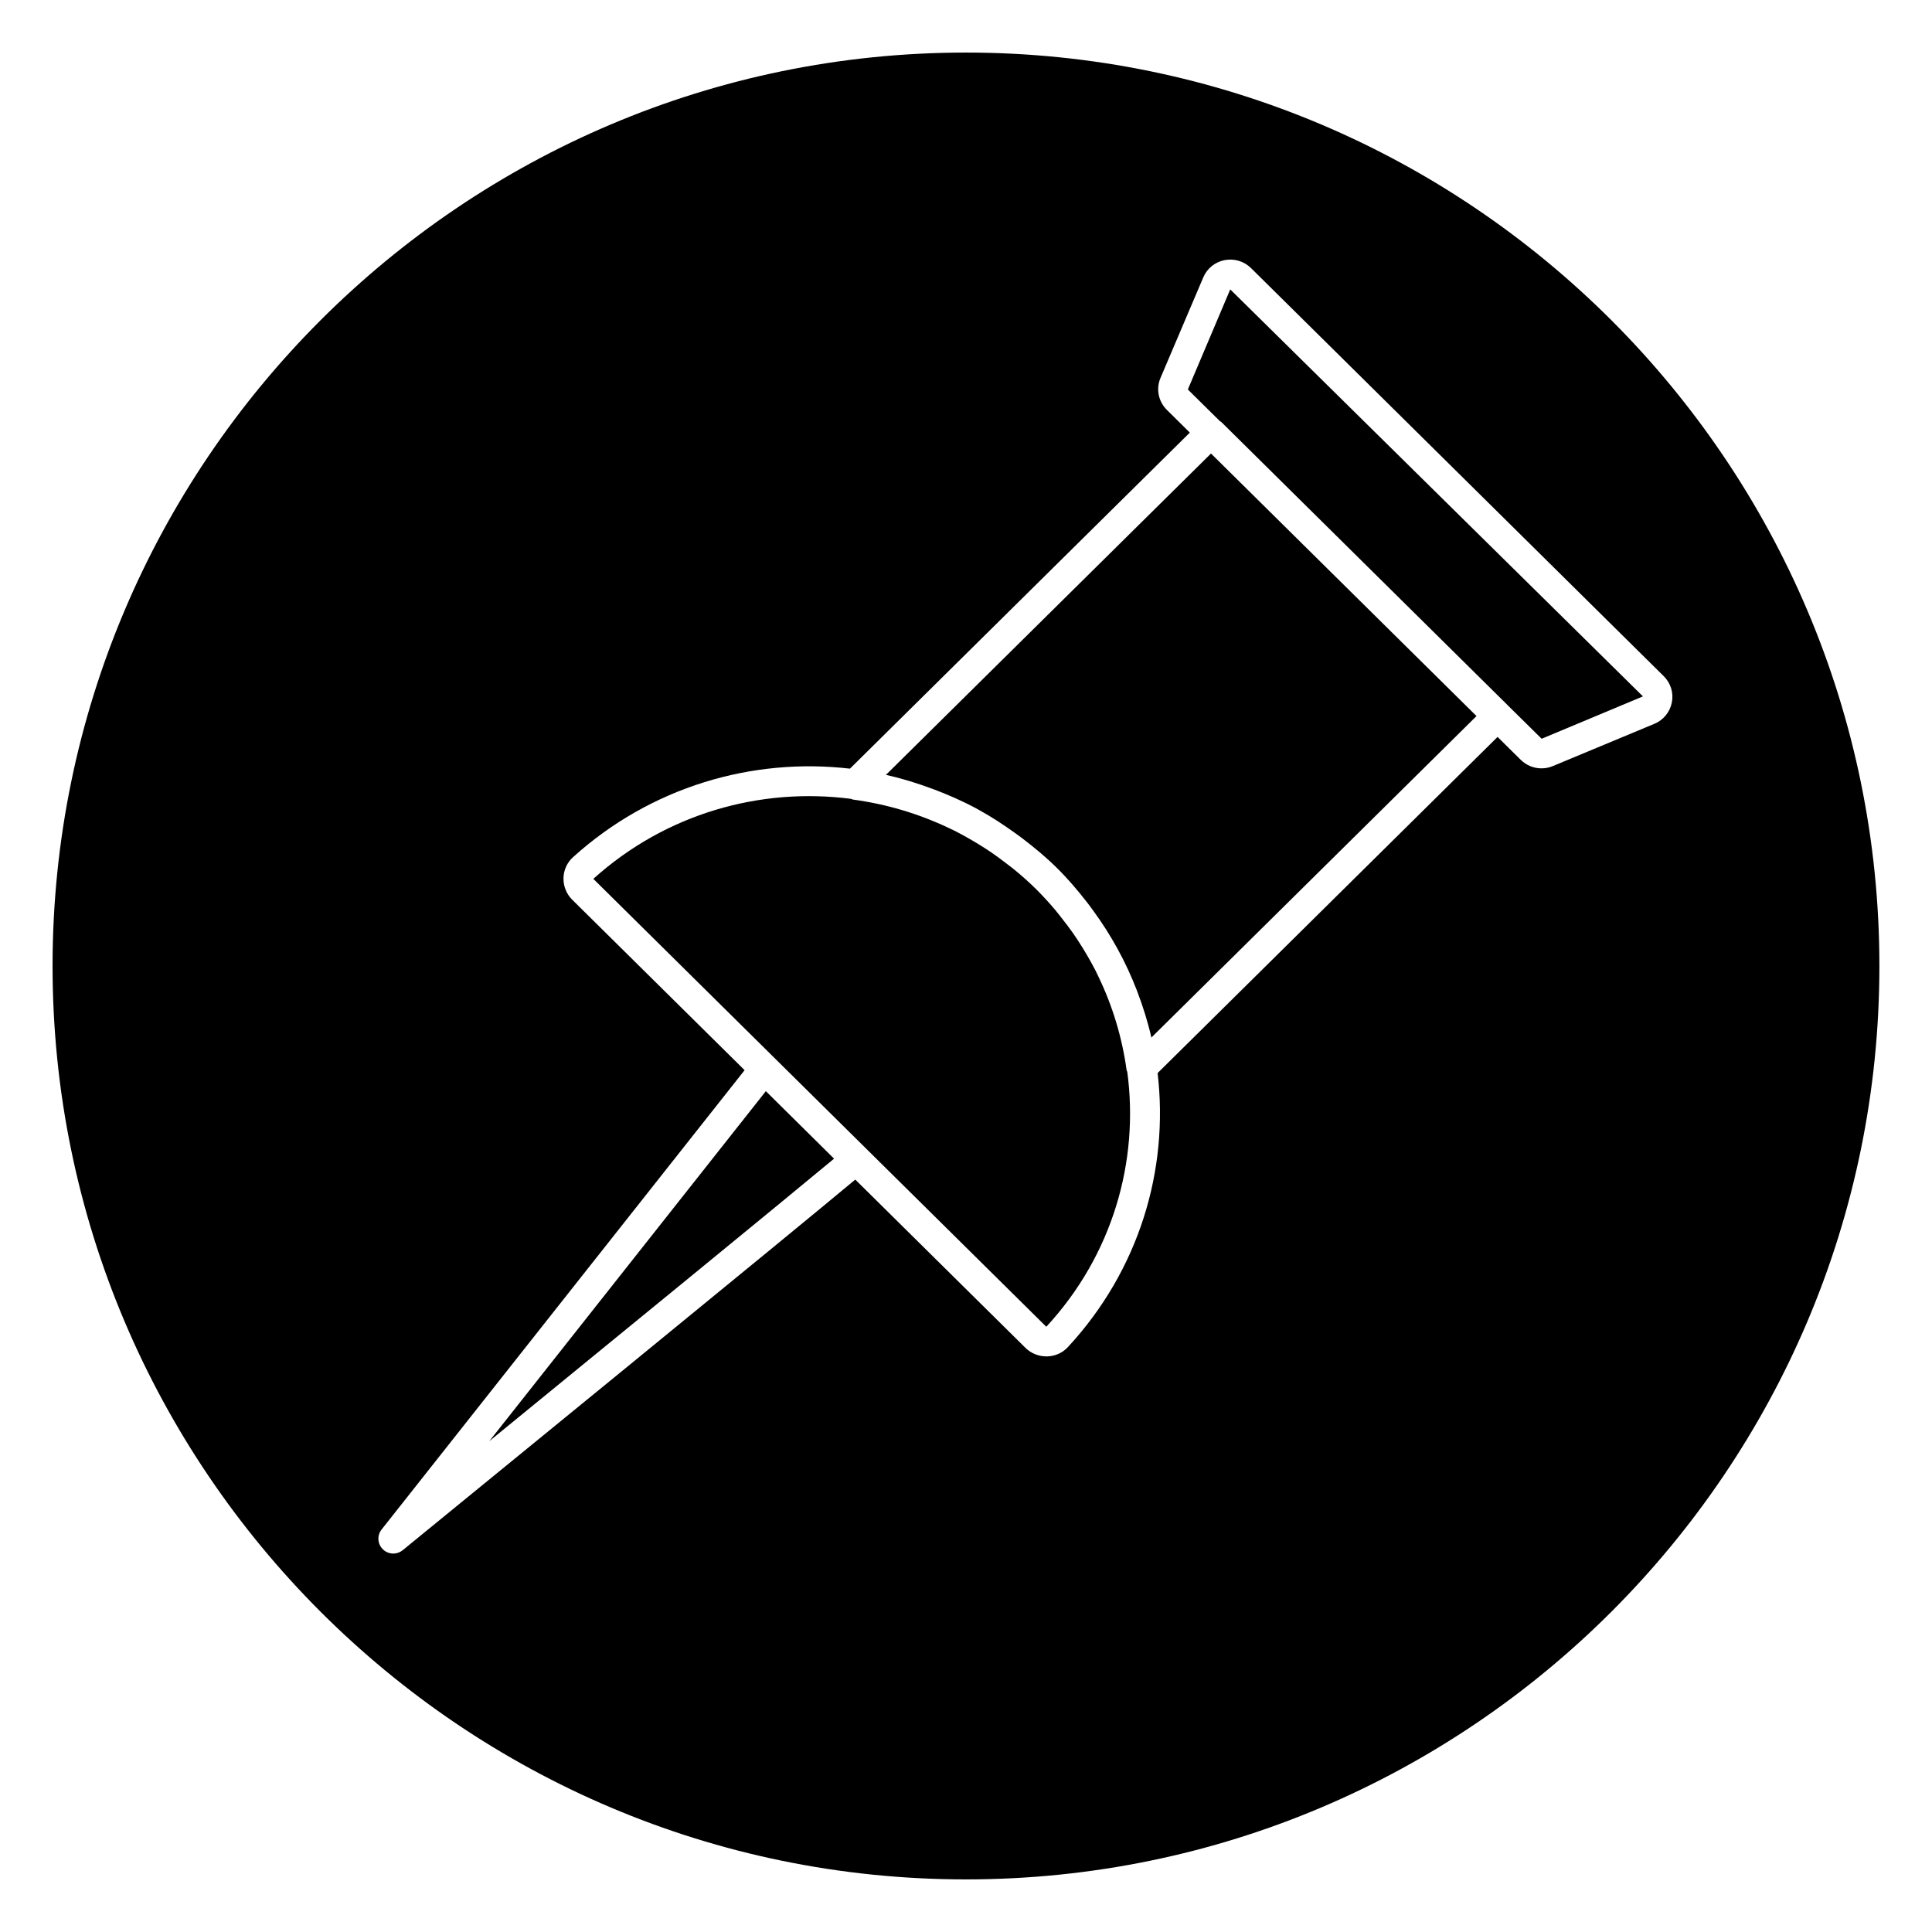
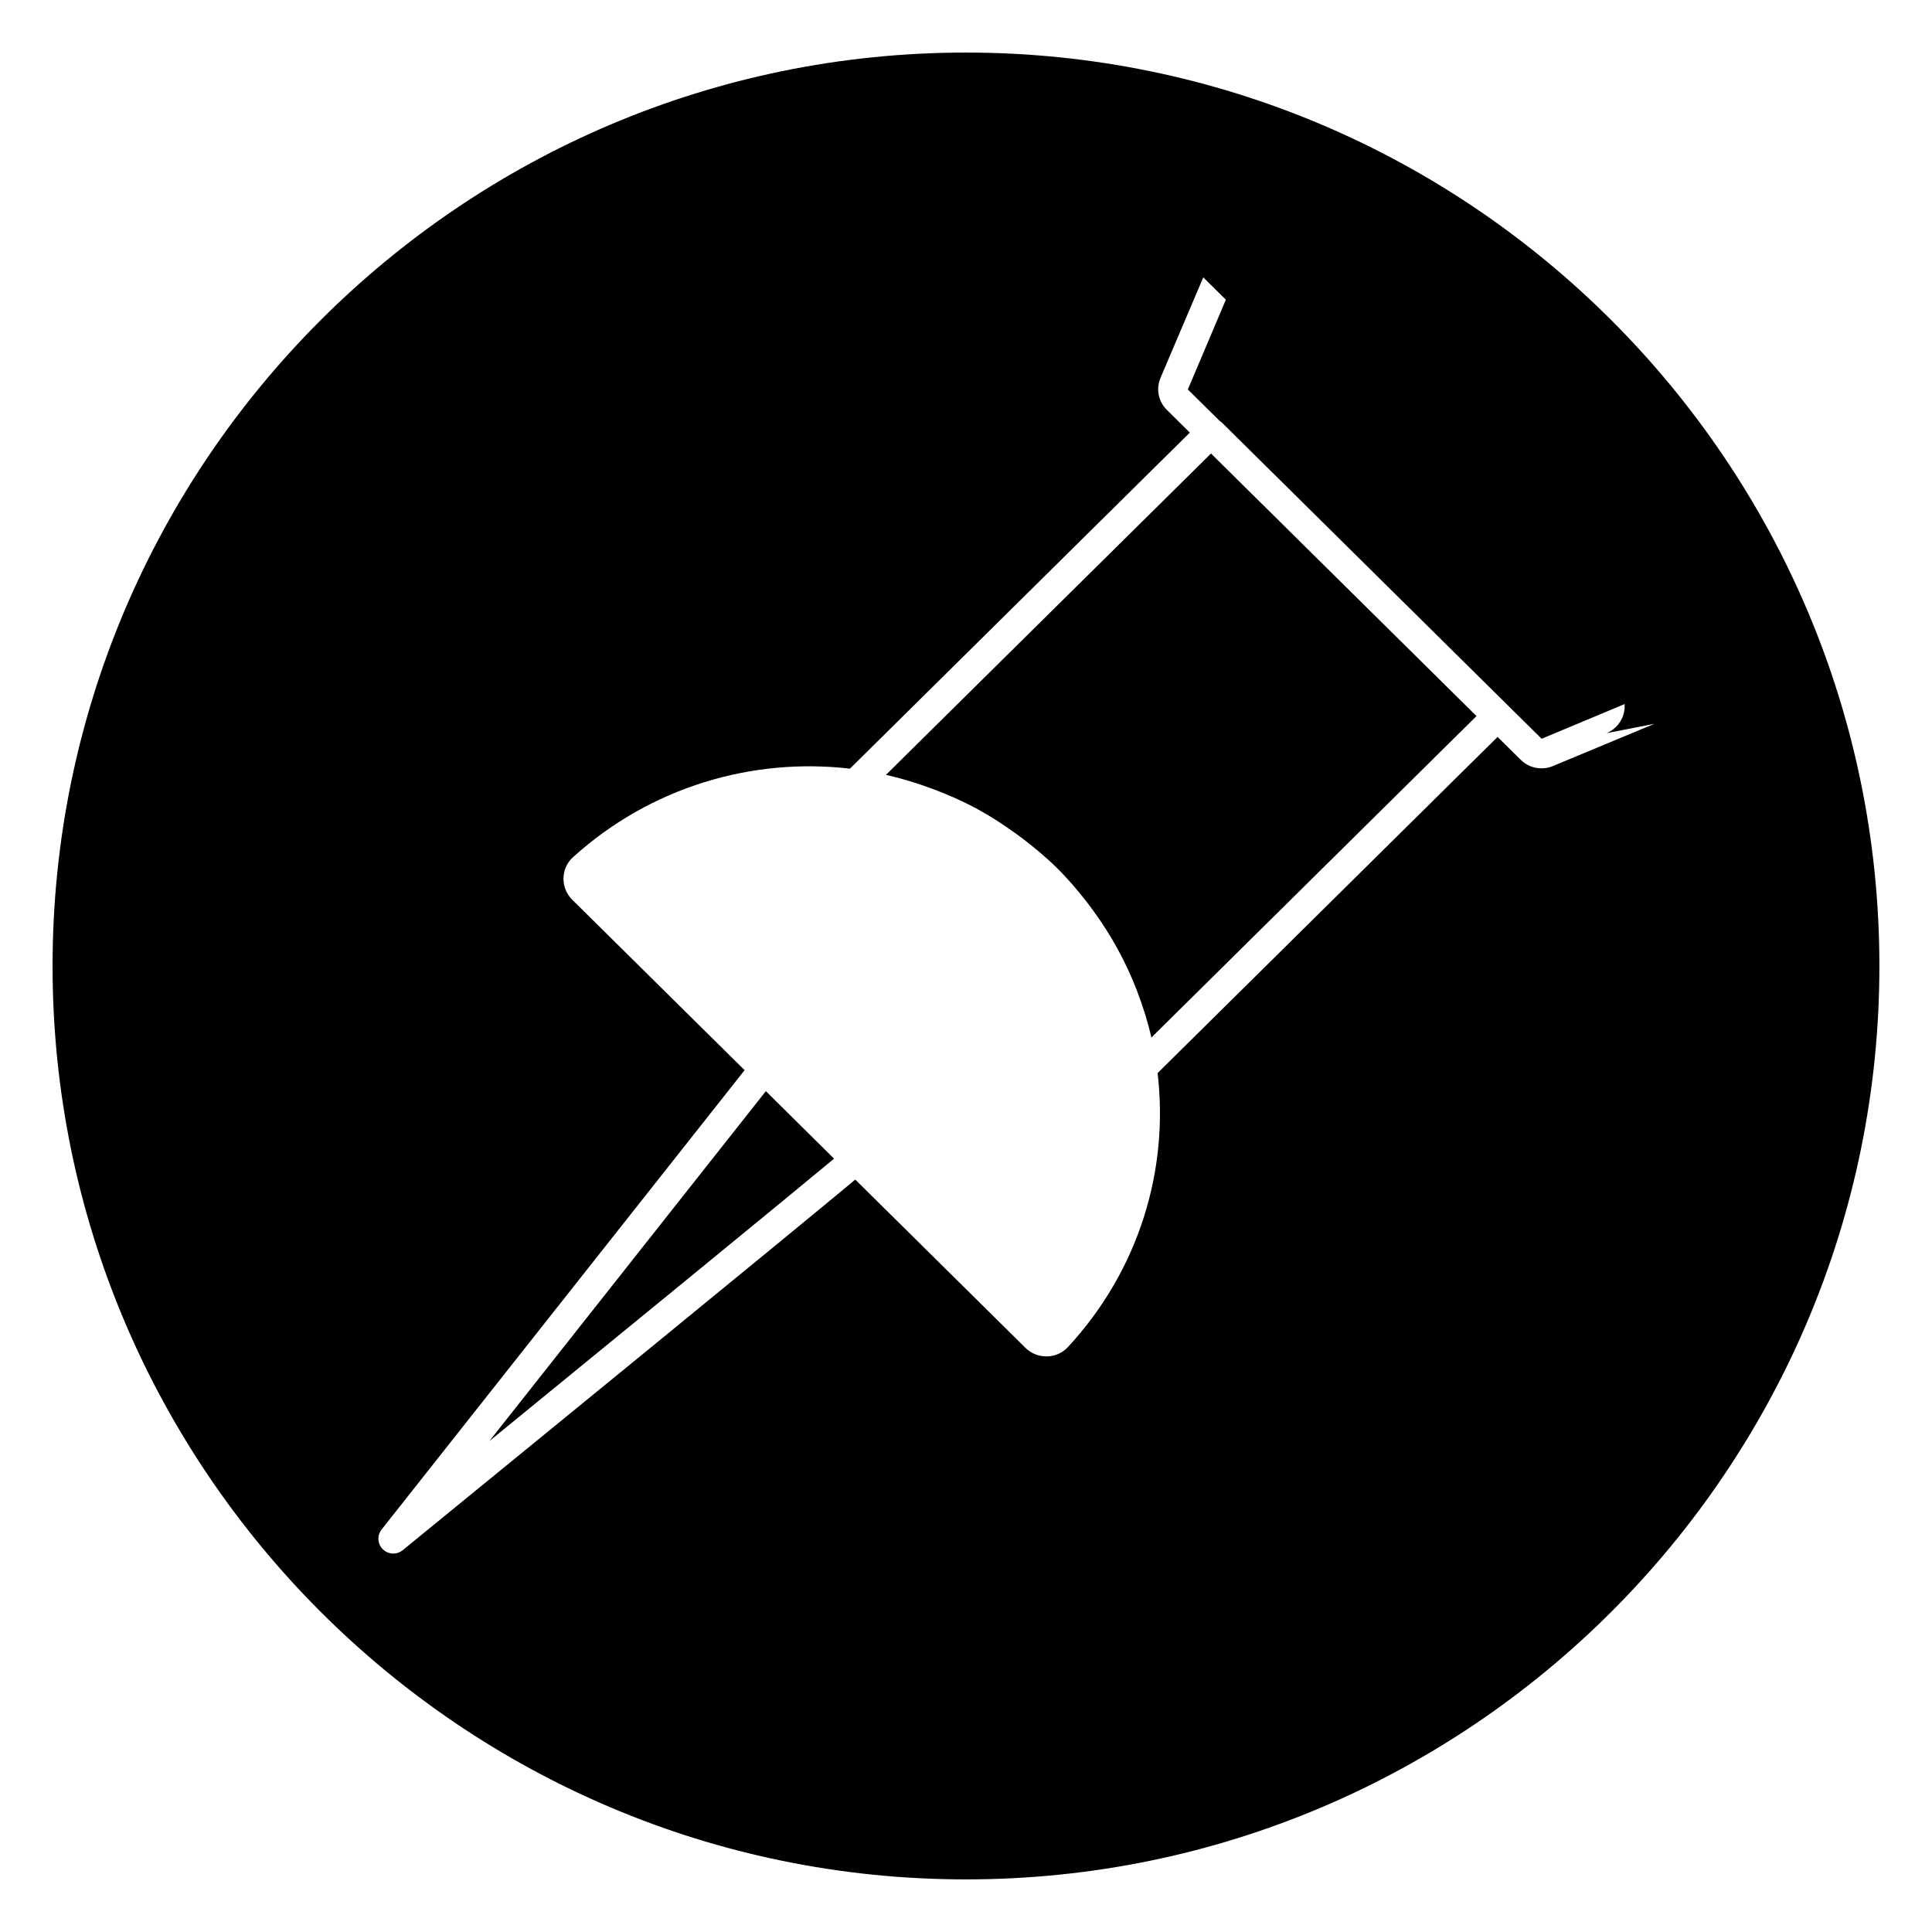
<svg xmlns="http://www.w3.org/2000/svg" fill="#000000" width="800px" height="800px" version="1.1" viewBox="144 144 512 512">
  <g>
-     <path d="m442.57 427.64c-1.211-8.801-3.777-17.184-7.543-24.969-0.25-0.52-0.496-1.055-0.762-1.574-0.684-1.34-1.426-2.644-2.18-3.945-0.574-0.984-1.164-1.961-1.785-2.93-0.645-1.016-1.316-2.031-2.008-3.023-0.891-1.258-1.828-2.496-2.793-3.715-0.574-0.73-1.125-1.473-1.73-2.188-1.637-1.945-3.352-3.84-5.195-5.668-1.844-1.828-3.769-3.519-5.731-5.141-0.723-0.598-1.473-1.141-2.211-1.707-1.234-0.953-2.488-1.891-3.762-2.769-1-0.684-2.023-1.348-3.055-1.984-0.977-0.613-1.961-1.188-2.953-1.762-1.324-0.746-2.652-1.496-4.016-2.172-0.512-0.262-1.039-0.488-1.559-0.738-7.887-3.723-16.375-6.273-25.301-7.469-0.148-0.023-0.25-0.133-0.395-0.172-23.992-3.141-49.098 3.832-68.352 21.191l120.04 118.7c17.57-18.996 24.641-43.824 21.461-67.566-0.039-0.148-0.148-0.254-0.172-0.395z" />
    <path d="m378.78 349.35c4.18 0.93 8.289 2.195 12.336 3.707 0.117 0.039 0.227 0.086 0.348 0.125 3.969 1.496 7.863 3.219 11.645 5.273 0.102 0.055 0.188 0.117 0.293 0.172 3.25 1.785 6.383 3.824 9.445 6.023 0.789 0.559 1.566 1.125 2.332 1.715 3.094 2.371 6.109 4.871 8.941 7.676 2.852 2.816 5.398 5.816 7.809 8.895 0.574 0.73 1.125 1.48 1.668 2.227 4.922 6.691 8.824 13.871 11.707 21.363 0.008 0.016 0.016 0.031 0.016 0.047 1.551 4.055 2.859 8.188 3.809 12.383l86.16-85.191-70.359-69.582z" />
-     <path d="m400 157.93c-133.48 0-242.07 108.59-242.07 242.07 0 133.48 108.59 242.06 242.07 242.06 133.48 0 242.06-108.59 242.06-242.06 0-133.48-108.59-242.07-242.06-242.07zm182.43 177.89-26.922 11.203c-0.977 0.41-2 0.598-3.008 0.598-2.016 0-3.984-0.781-5.473-2.242l-6.156-6.086-90.094 89.082c3.016 25.566-4.848 52.168-23.773 72.621-1.426 1.535-3.387 2.418-5.527 2.465h-0.172c-2.078 0-4.094-0.82-5.551-2.266l-45.098-44.594c-17.137 14.328-101.68 83.316-119.95 98.227-0.73 0.59-1.613 0.883-2.488 0.883-1 0-2-0.387-2.762-1.133-1.434-1.41-1.574-3.668-0.332-5.242l96.203-121.73-45.688-45.176c-1.52-1.504-2.363-3.59-2.312-5.738 0.047-2.109 0.961-4.117 2.512-5.519 20.672-18.695 47.562-26.465 73.406-23.473l90.07-89.055-6.086-6.023c-2.266-2.242-2.922-5.582-1.676-8.492l11.328-26.625c1-2.363 3.109-4.07 5.637-4.566 2.543-0.496 5.156 0.277 7.008 2.102l109.39 108.16c1.844 1.828 2.644 4.434 2.141 6.957-0.508 2.551-2.242 4.668-4.633 5.668z" />
+     <path d="m400 157.93c-133.48 0-242.07 108.59-242.07 242.07 0 133.48 108.59 242.06 242.07 242.06 133.48 0 242.06-108.59 242.06-242.06 0-133.48-108.59-242.07-242.06-242.07zm182.43 177.89-26.922 11.203c-0.977 0.41-2 0.598-3.008 0.598-2.016 0-3.984-0.781-5.473-2.242l-6.156-6.086-90.094 89.082c3.016 25.566-4.848 52.168-23.773 72.621-1.426 1.535-3.387 2.418-5.527 2.465h-0.172c-2.078 0-4.094-0.82-5.551-2.266l-45.098-44.594c-17.137 14.328-101.68 83.316-119.95 98.227-0.73 0.59-1.613 0.883-2.488 0.883-1 0-2-0.387-2.762-1.133-1.434-1.41-1.574-3.668-0.332-5.242l96.203-121.73-45.688-45.176c-1.52-1.504-2.363-3.59-2.312-5.738 0.047-2.109 0.961-4.117 2.512-5.519 20.672-18.695 47.562-26.465 73.406-23.473l90.07-89.055-6.086-6.023c-2.266-2.242-2.922-5.582-1.676-8.492l11.328-26.625l109.39 108.16c1.844 1.828 2.644 4.434 2.141 6.957-0.508 2.551-2.242 4.668-4.633 5.668z" />
    <path d="m273.67 525.92c34.102-27.852 79.176-64.707 91.363-74.863l-15.035-14.879-3.039-3.008z" />
    <path d="m458.79 247.22 8.461 8.352c0.133 0.102 0.301 0.156 0.426 0.285l75.957 75.113c0.008 0.008 0.008 0.016 0.016 0.023l8.902 8.785 26.844-11.227-109.37-107.86z" />
  </g>
</svg>